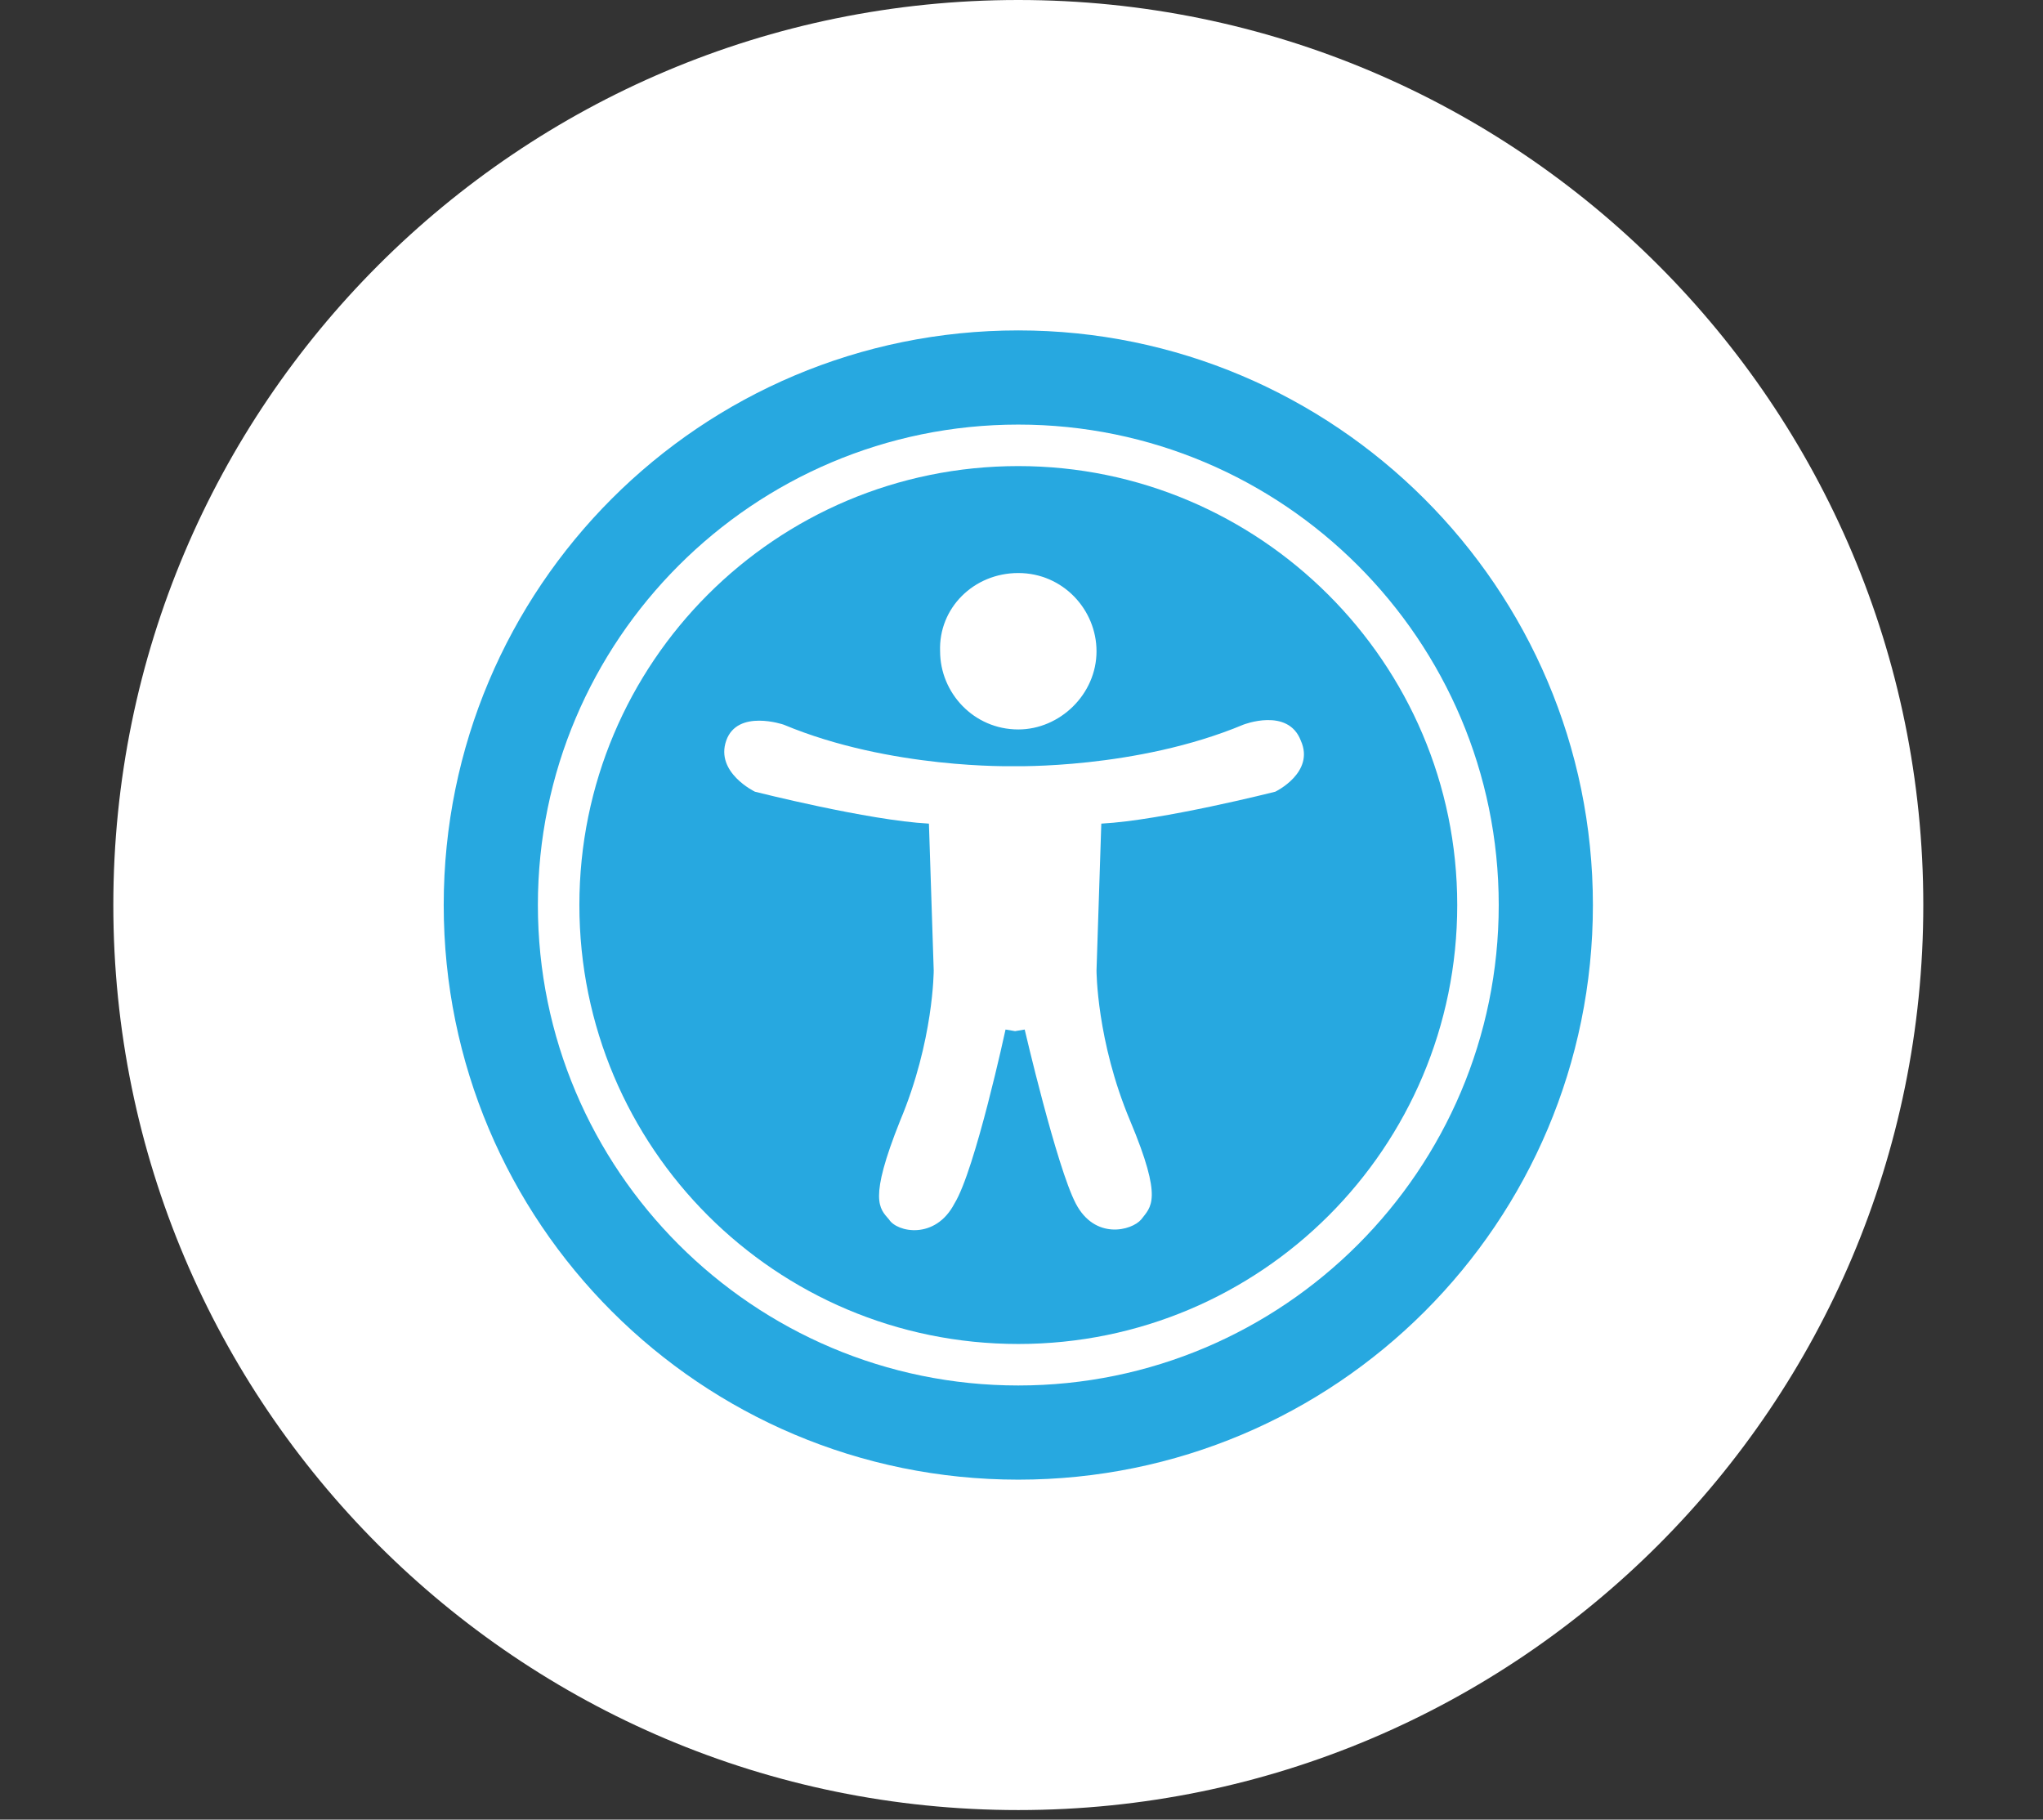
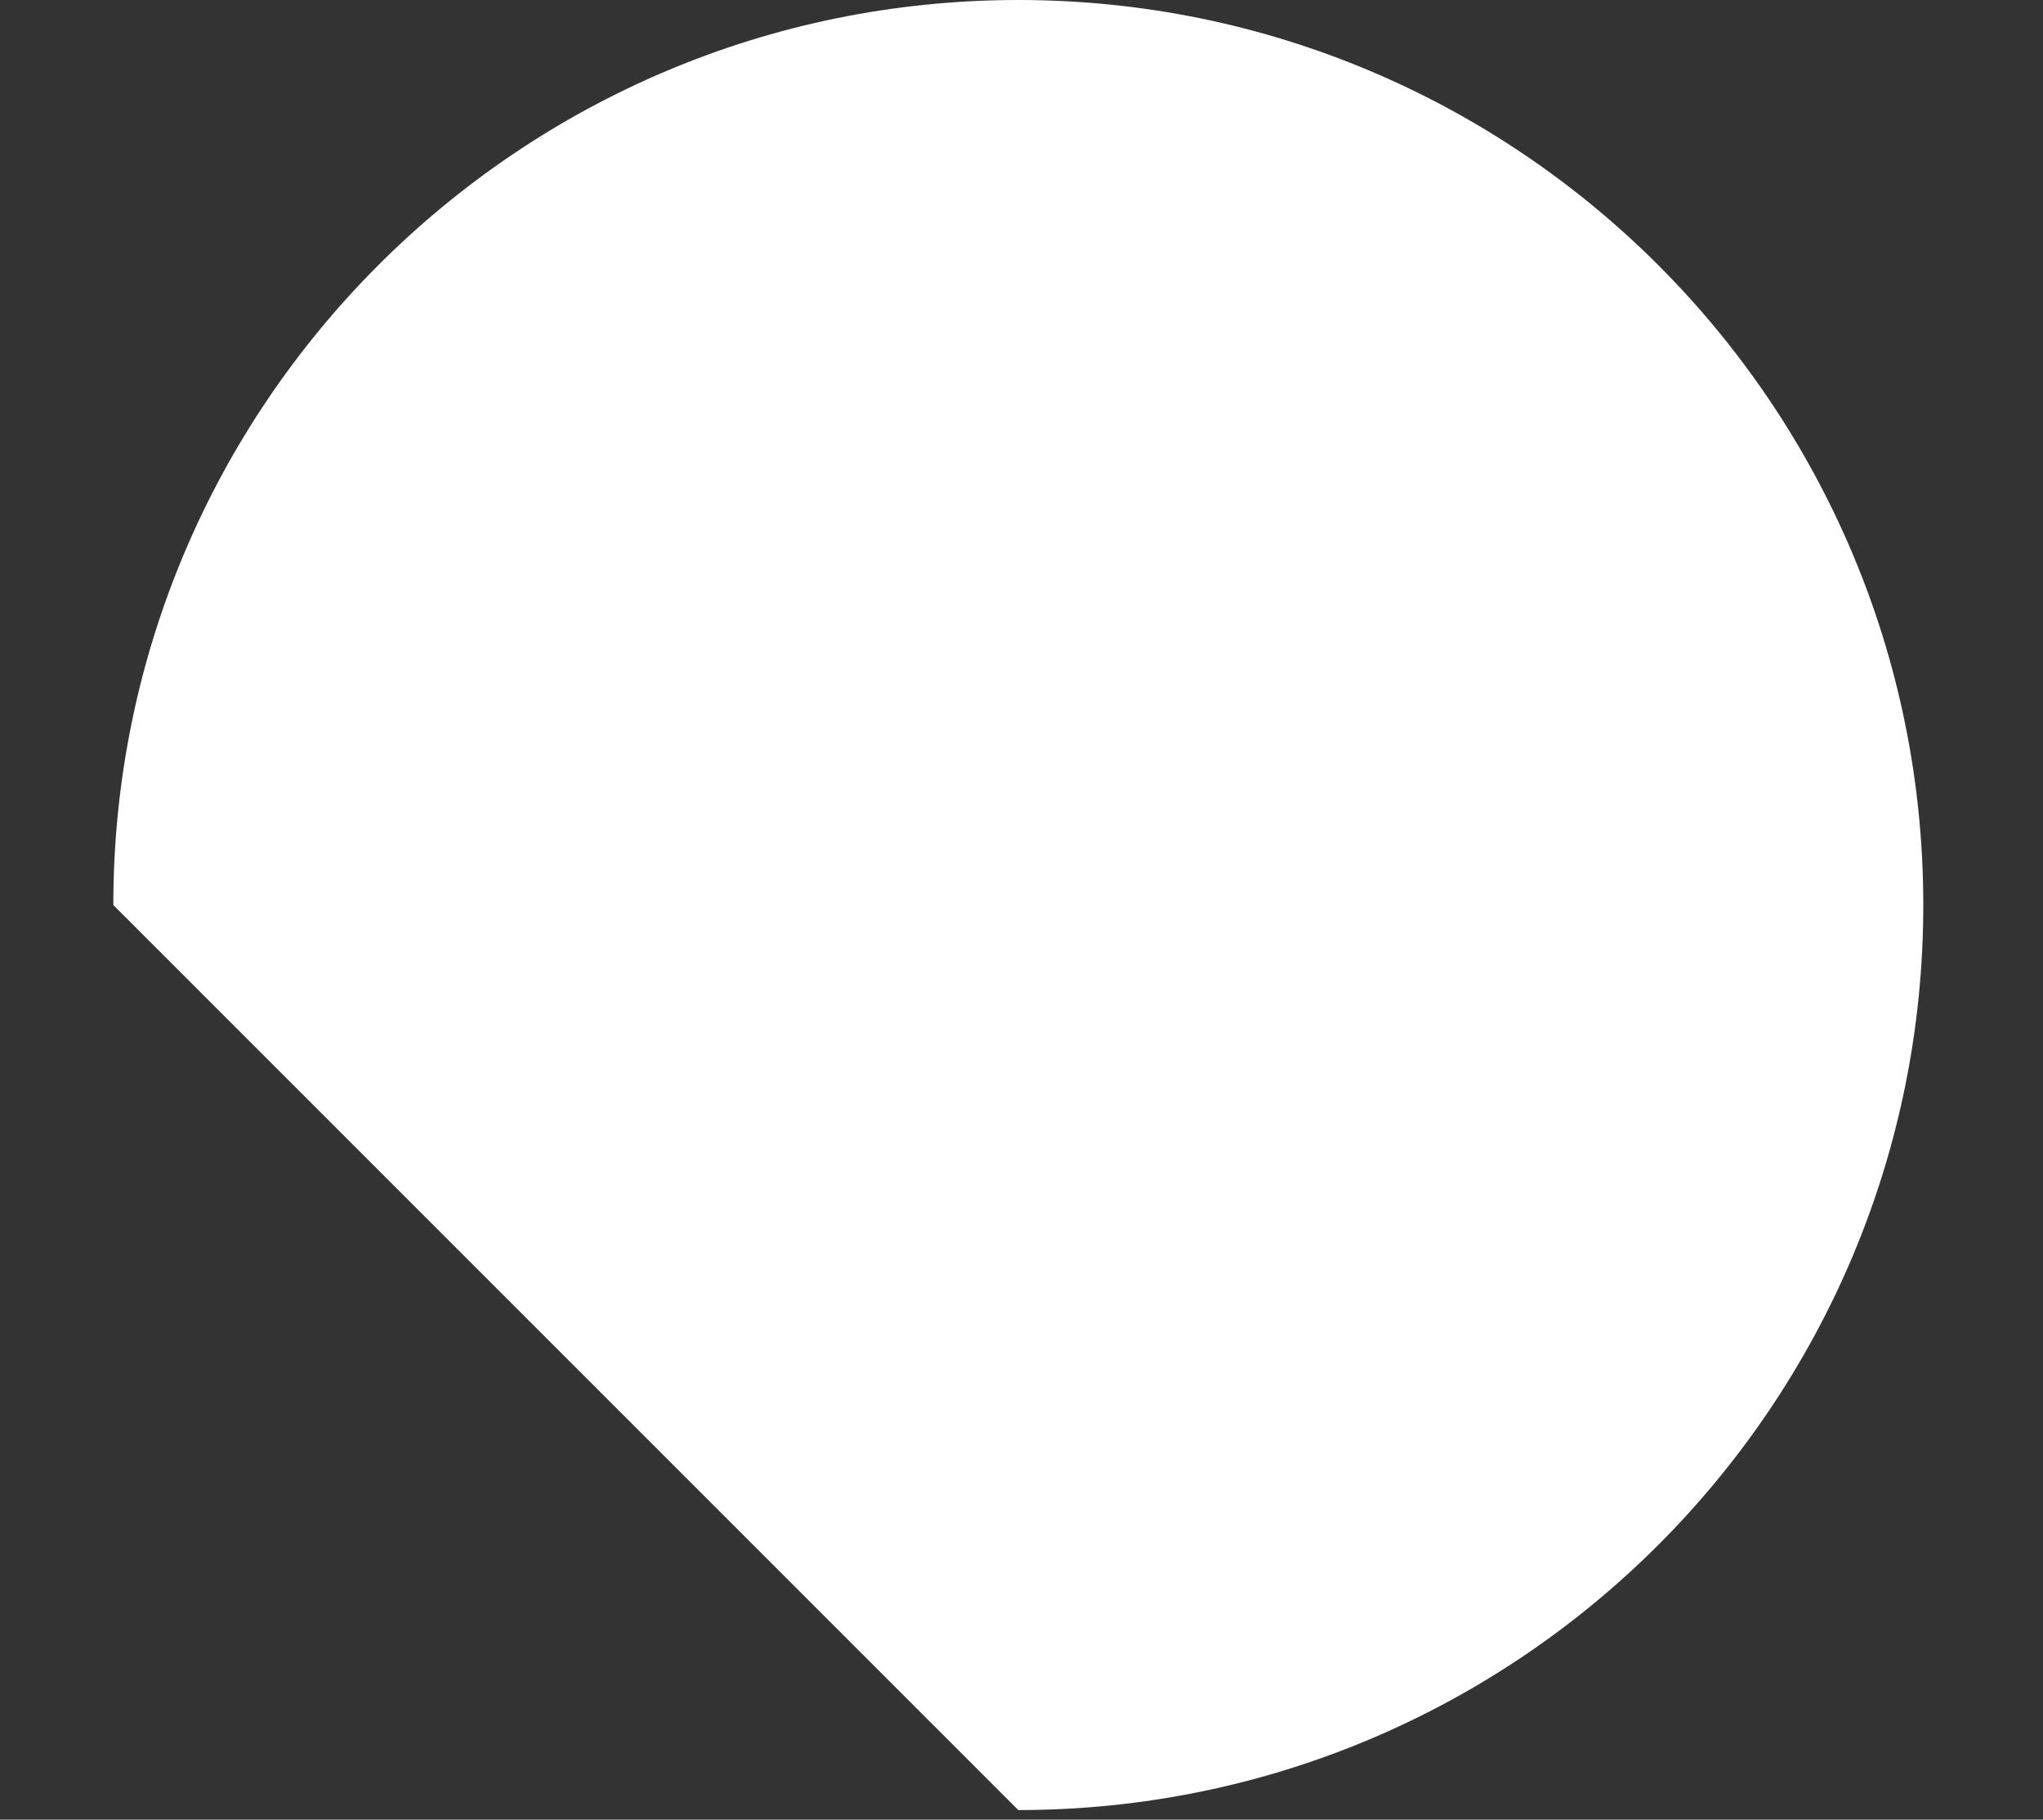
<svg xmlns="http://www.w3.org/2000/svg" width="128" height="114" viewBox="0 0 128 114" fill="none">
  <rect x="0" y="0" width="128" height="114" fill="#333333" stroke="none" />
  <g clip-path="url(#clip0_524_924)">
-     <path d="M63.8 113.4C95.115 113.4 120.5 88.014 120.5 56.7C120.5 25.386 95.115 0 63.8 0C32.486 0 7.1 25.386 7.1 56.7C7.1 88.014 32.486 113.4 63.8 113.4Z" fill="white" />
-     <path d="M63.8 20.7C43.9 20.7 27.8 36.8 27.8 56.7C27.8 76.6 43.9 92.7 63.8 92.7C83.7 92.7 99.8 76.6 99.8 56.7C99.8 36.8 83.6 20.7 63.8 20.7ZM63.8 86.8C47.2 86.8 33.7 73.3 33.7 56.7C33.7 40.1 47.2 26.6 63.8 26.6C80.4 26.6 93.9 40.1 93.9 56.7C93.9 73.3 80.4 86.8 63.8 86.8Z" fill="#27A8E0" />
-     <path d="M63.8 29.2C48.6 29.2 36.3 41.5 36.3 56.7C36.3 71.9 48.6 84.2 63.8 84.2C79 84.2 91.3 71.9 91.3 56.7C91.3 41.5 78.9 29.2 63.8 29.2ZM63.8 35.9C66.6 35.9 68.7 38.2 68.7 40.8C68.7 43.5 66.4 45.7 63.8 45.7C61 45.7 58.9 43.4 58.9 40.8C58.8 38.1 61 35.9 63.8 35.9ZM79.9 49.6C79.9 49.6 72.8 51.4 69 51.6L68.7 60.8C68.7 60.8 68.7 65.2 70.8 70.2C72.9 75.2 72.1 75.6 71.5 76.4C70.9 77.1 68.6 77.7 67.4 75.4C66.2 73.1 64.2 64.5 64.2 64.5L63.6 64.6L63 64.5C63 64.5 61.1 73.3 59.8 75.4C58.6 77.7 56.2 77.2 55.7 76.4C55.1 75.7 54.4 75.2 56.4 70.2C58.5 65.2 58.5 60.8 58.5 60.8L58.2 51.6C54.4 51.4 47.3 49.6 47.3 49.6C47.3 49.6 44.8 48.4 45.5 46.4C46.2 44.4 49.1 45.4 49.1 45.4C55.8 48.2 63.5 48 63.5 48C63.5 48 71.2 48.2 77.9 45.4C77.9 45.4 80.7 44.3 81.5 46.4C82.4 48.4 79.9 49.6 79.9 49.6Z" fill="#27A8E0" />
+     <path d="M63.8 113.4C95.115 113.4 120.5 88.014 120.5 56.7C120.5 25.386 95.115 0 63.8 0C32.486 0 7.1 25.386 7.1 56.7Z" fill="white" />
  </g>
  <defs>
    <clipPath id="clip0_524_924">
      <rect width="127.6" height="113.4" fill="white" />
    </clipPath>
  </defs>
</svg>